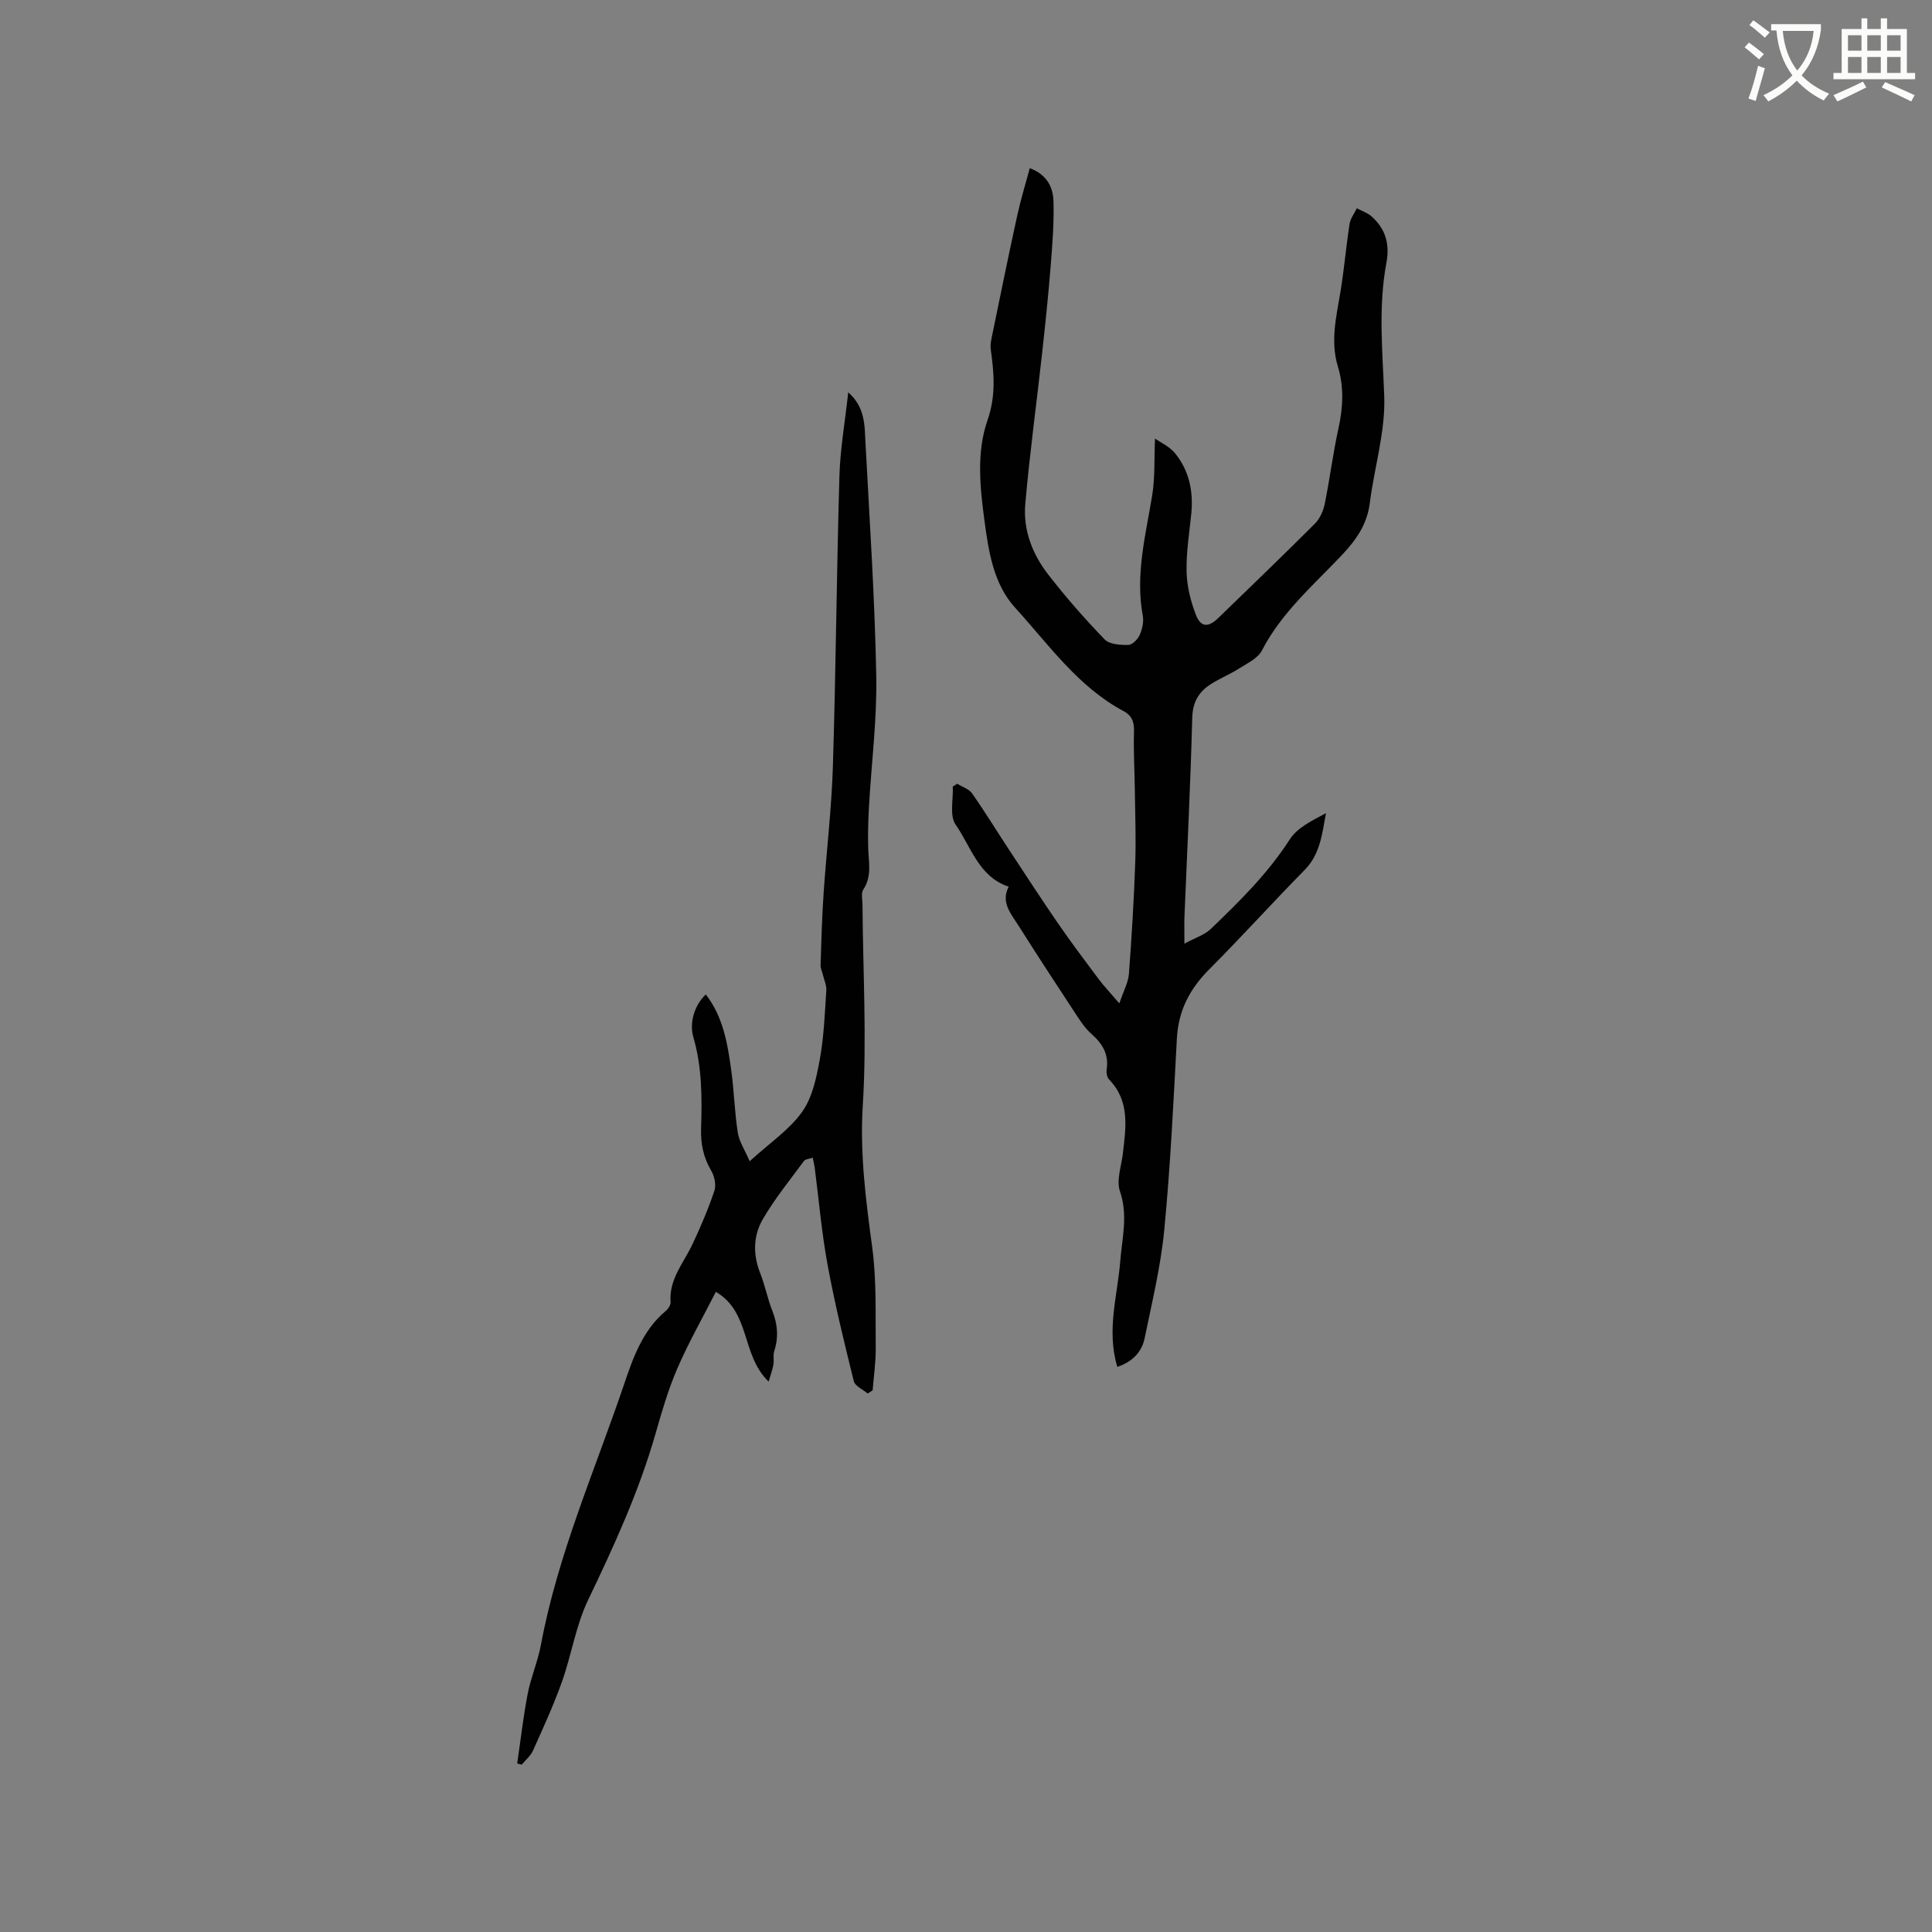
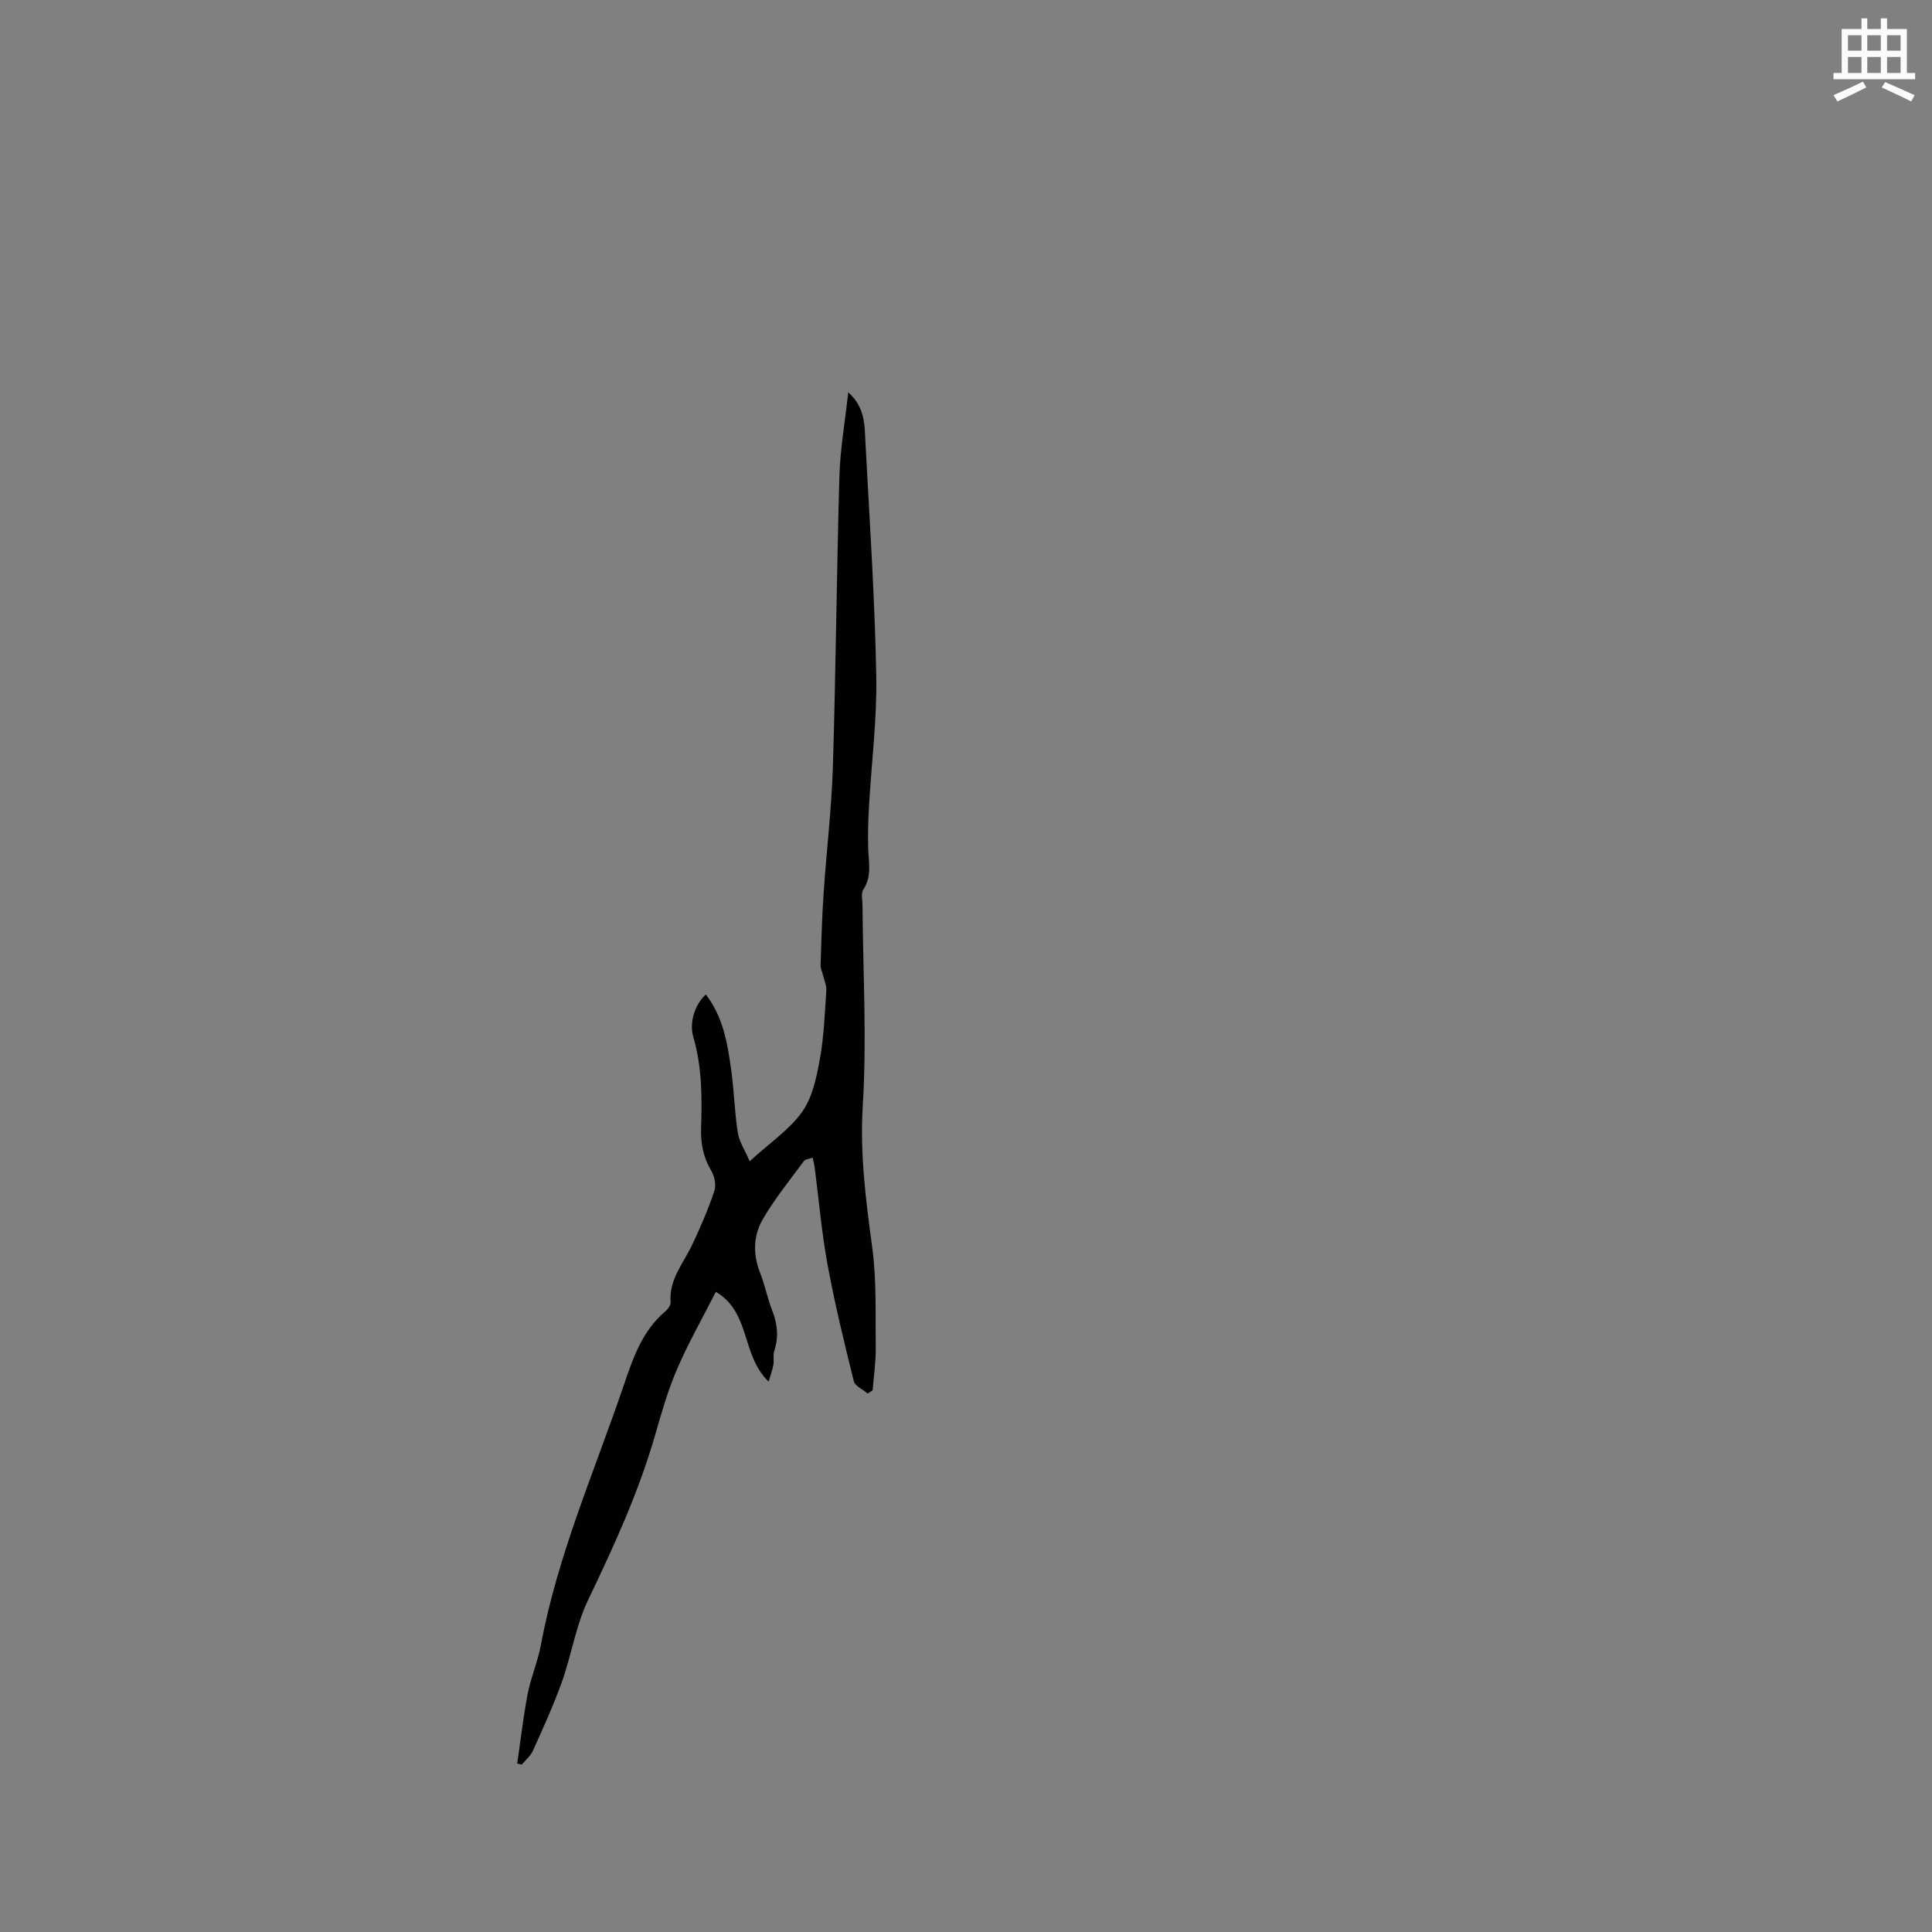
<svg xmlns="http://www.w3.org/2000/svg" enable-background="new 0 0 400 400" viewBox="0 0 400 400">
  <rect x="0" y="0" width="400" height="400" fill="#808080" stroke="none" />
-   <path d="m362.1 8.8c1.1.8 2.1 1.6 3.1 2.4l-1 1.1c-1.3-1.1-2.3-2-3-2.5zm1.9 4.8c.5.2.9.4 1.4.5-.6 2.3-1.3 4.5-1.9 6.8l-1.5-.5c.8-2.1 1.4-4.3 2-6.8zm-1-9.4c1.3.9 2.4 1.8 3.4 2.5l-1 1.1c-1.4-1.2-2.4-2.1-3.2-2.6zm3.7 2.2v-1.4h10.3v1.2c-.5 3.6-1.8 6.8-4 9.4 1.5 1.6 3.4 2.8 5.7 3.8-.3.4-.7.8-1.1 1.4-2.3-1.1-4.1-2.5-5.6-4.1-1.6 1.6-3.6 3.1-5.9 4.3-.3-.5-.7-.9-1-1.3 2.4-1.1 4.4-2.5 6-4.1-1.9-2.5-3-5.6-3.3-9.3h-1.1zm8.8 0h-6.4c.3 3.3 1.3 6 3 8.2 2-2.3 3.1-5.1 3.4-8.2z" fill="#fbfcfa" />
  <path d="m385.3 3.8h1.3v2.2h2.8v-2.2h1.3v2.2h4.1v9.1h1.7v1.3h-16.9v-1.3h1.7v-9.1h4.1v-2.2zm.4 13.1.7 1.2c-1.8.9-3.8 1.9-6 2.9-.2-.4-.5-.8-.8-1.3 2.3-1 4.3-1.9 6.1-2.8zm-3.1-6.4h2.8v-3.2h-2.8zm0 4.6h2.8v-3.3h-2.8zm4-4.6h2.8v-3.2h-2.8zm0 4.6h2.8v-3.3h-2.8zm3.7 1.9c2.1.9 4.1 1.8 6.1 2.7l-.7 1.3c-2.2-1.1-4.2-2-6.1-2.9zm3.2-9.7h-2.8v3.2h2.8zm-2.8 7.8h2.8v-3.3h-2.8z" fill="#fbfcfa" />
  <g fill="#010101">
-     <path d="m245.22 195.37c2.2-1.2 4.15-1.79 5.46-3.04 5.96-5.72 11.83-11.5 16.36-18.55 1.57-2.44 4.66-3.91 7.49-5.42-.81 4.34-1.21 8.5-4.41 11.75-6.69 6.79-13.07 13.88-19.8 20.62-4.02 4.03-6.35 8.53-6.66 14.27-.71 13.22-1.34 26.46-2.61 39.63-.73 7.55-2.54 15-4.07 22.45-.61 2.96-2.66 4.91-5.65 5.92-2.28-7.54.03-14.71.61-21.93.39-4.81 1.63-9.49-.07-14.44-.78-2.27.31-5.2.61-7.82.62-5.4 1.5-10.81-2.85-15.31-.43-.45-.61-1.4-.51-2.06.49-3.18-.87-5.37-3.18-7.41-1.47-1.3-2.55-3.08-3.65-4.75-3.83-5.83-7.65-11.67-11.37-17.56-1.56-2.48-3.79-4.89-2.08-8.14-6.22-2.06-7.79-8.27-10.99-12.85-1.3-1.86-.45-5.21-.59-7.88.31-.19.62-.39.93-.58 1.04.65 2.41 1.06 3.06 1.99 2.61 3.71 4.98 7.59 7.48 11.39 3.42 5.2 6.81 10.42 10.34 15.55 2.7 3.92 5.56 7.73 8.41 11.53 1.1 1.47 2.39 2.81 4.27 5.01.89-2.64 1.84-4.33 1.98-6.09.58-7.69 1.04-15.39 1.31-23.1.18-5.07-.03-10.16-.09-15.24-.05-3.91-.29-7.82-.17-11.72.06-2.01-.32-3.38-2.21-4.39-9.42-5.05-15.45-13.76-22.4-21.38-4.46-4.89-5.49-11.59-6.35-18.04-.93-6.97-1.68-14.13.64-20.8 1.75-5.03 1.36-9.68.67-14.6-.16-1.1.15-2.29.38-3.42 1.68-8.18 3.35-16.37 5.14-24.53.7-3.19 1.67-6.31 2.55-9.61 3.48 1.27 4.82 3.88 4.91 6.77.14 4.49-.22 9.01-.58 13.5-.48 6.02-1.11 12.02-1.77 18.02-1.15 10.43-2.58 20.83-3.49 31.28-.47 5.39 1.52 10.42 4.82 14.65 3.62 4.65 7.52 9.11 11.61 13.34 1 1.04 3.23 1.17 4.9 1.15.81-.01 1.95-1.14 2.35-2.04.54-1.21.89-2.74.65-4.01-1.57-8.48.58-16.62 1.94-24.86.61-3.71.41-7.56.59-11.82 1.1.78 2.97 1.61 4.14 3.03 2.95 3.61 3.83 7.92 3.37 12.55-.4 4.01-1.07 8.03-.97 12.03.07 2.98.84 6.06 1.92 8.87 1 2.61 2.58 2.67 4.61.7 6.7-6.49 13.43-12.96 20.03-19.56 1.03-1.03 1.74-2.63 2.04-4.08 1.06-5.19 1.7-10.46 2.84-15.63.96-4.34 1.17-8.59-.12-12.84-1.58-5.2-.33-10.25.52-15.37.78-4.69 1.18-9.43 1.9-14.13.18-1.13.99-2.17 1.51-3.25 1.02.55 2.19.93 3.04 1.68 2.9 2.57 3.81 5.71 3.08 9.62-1.71 9.14-.8 18.31-.45 27.53.28 7.35-2.05 14.78-2.99 22.21-.56 4.47-2.87 7.69-5.87 10.86-5.88 6.2-12.43 11.85-16.47 19.66-.83 1.61-2.98 2.62-4.66 3.69-1.87 1.19-3.95 2.05-5.83 3.22-2.56 1.6-3.84 3.74-3.93 7.04-.35 13.57-1.04 27.12-1.59 40.68-.09 1.7-.03 3.38-.03 6.06z" />
    <path d="m179.65 288.52c-.99-.85-2.62-1.53-2.88-2.56-1.98-7.99-3.94-16.01-5.43-24.11-1.23-6.66-1.8-13.43-2.67-20.15-.08-.6-.24-1.18-.41-2.02-.75.27-1.53.3-1.81.69-2.93 3.99-6.1 7.86-8.56 12.13-1.94 3.37-2.02 7.24-.51 11.06 1.01 2.55 1.52 5.3 2.53 7.85 1.1 2.79 1.31 5.48.38 8.34-.28.85 0 1.86-.16 2.76-.18 1.03-.55 2.02-.99 3.54-5.74-5.52-3.67-14.31-10.93-18.59-2.76 5.43-5.68 10.54-8 15.92-1.88 4.35-3.21 8.97-4.52 13.55-3.43 11.96-8.58 23.17-13.94 34.35-2.53 5.28-3.42 11.32-5.4 16.9-1.73 4.85-3.89 9.56-6 14.26-.49 1.1-1.54 1.95-2.33 2.91-.31-.08-.62-.15-.94-.23.71-4.81 1.25-9.65 2.17-14.42.66-3.42 2.09-6.68 2.73-10.1 3.48-18.71 11.16-36.09 17.22-53.97 1.83-5.4 3.83-11.2 8.6-15.18.52-.43 1.08-1.25 1.04-1.84-.37-4.73 2.68-8.1 4.51-11.97 1.7-3.61 3.28-7.3 4.55-11.07.41-1.2.04-3.02-.64-4.17-1.63-2.76-2.21-5.59-2.11-8.76.2-6.35.22-12.68-1.6-18.91-.92-3.15.39-6.82 2.58-8.84 3.59 4.64 4.5 10.15 5.26 15.65.6 4.3.69 8.67 1.36 12.95.29 1.88 1.47 3.61 2.46 5.93 4.2-3.83 8.24-6.53 10.87-10.23 2.13-3 2.97-7.13 3.66-10.9.85-4.67 1.02-9.47 1.34-14.22.07-1.04-.44-2.13-.69-3.19-.16-.69-.52-1.38-.5-2.06.16-4.96.29-9.93.63-14.88.59-8.75 1.65-17.48 1.92-26.24.62-20.02.77-40.05 1.35-60.07.16-5.65 1.16-11.27 1.83-17.4 3.53 3.12 3.38 6.85 3.56 10.35.86 16.08 1.93 32.15 2.24 48.24.18 9.06-1 18.15-1.51 27.22-.16 2.84-.24 5.69-.16 8.54.09 2.93.81 5.85-1.02 8.61-.49.74-.17 2.05-.16 3.09.09 13.87.92 27.79.06 41.6-.62 10 .63 19.58 1.95 29.35.93 6.86.65 13.9.73 20.86.03 2.92-.41 5.84-.64 8.76-.34.22-.68.45-1.02.67z" />
  </g>
</svg>